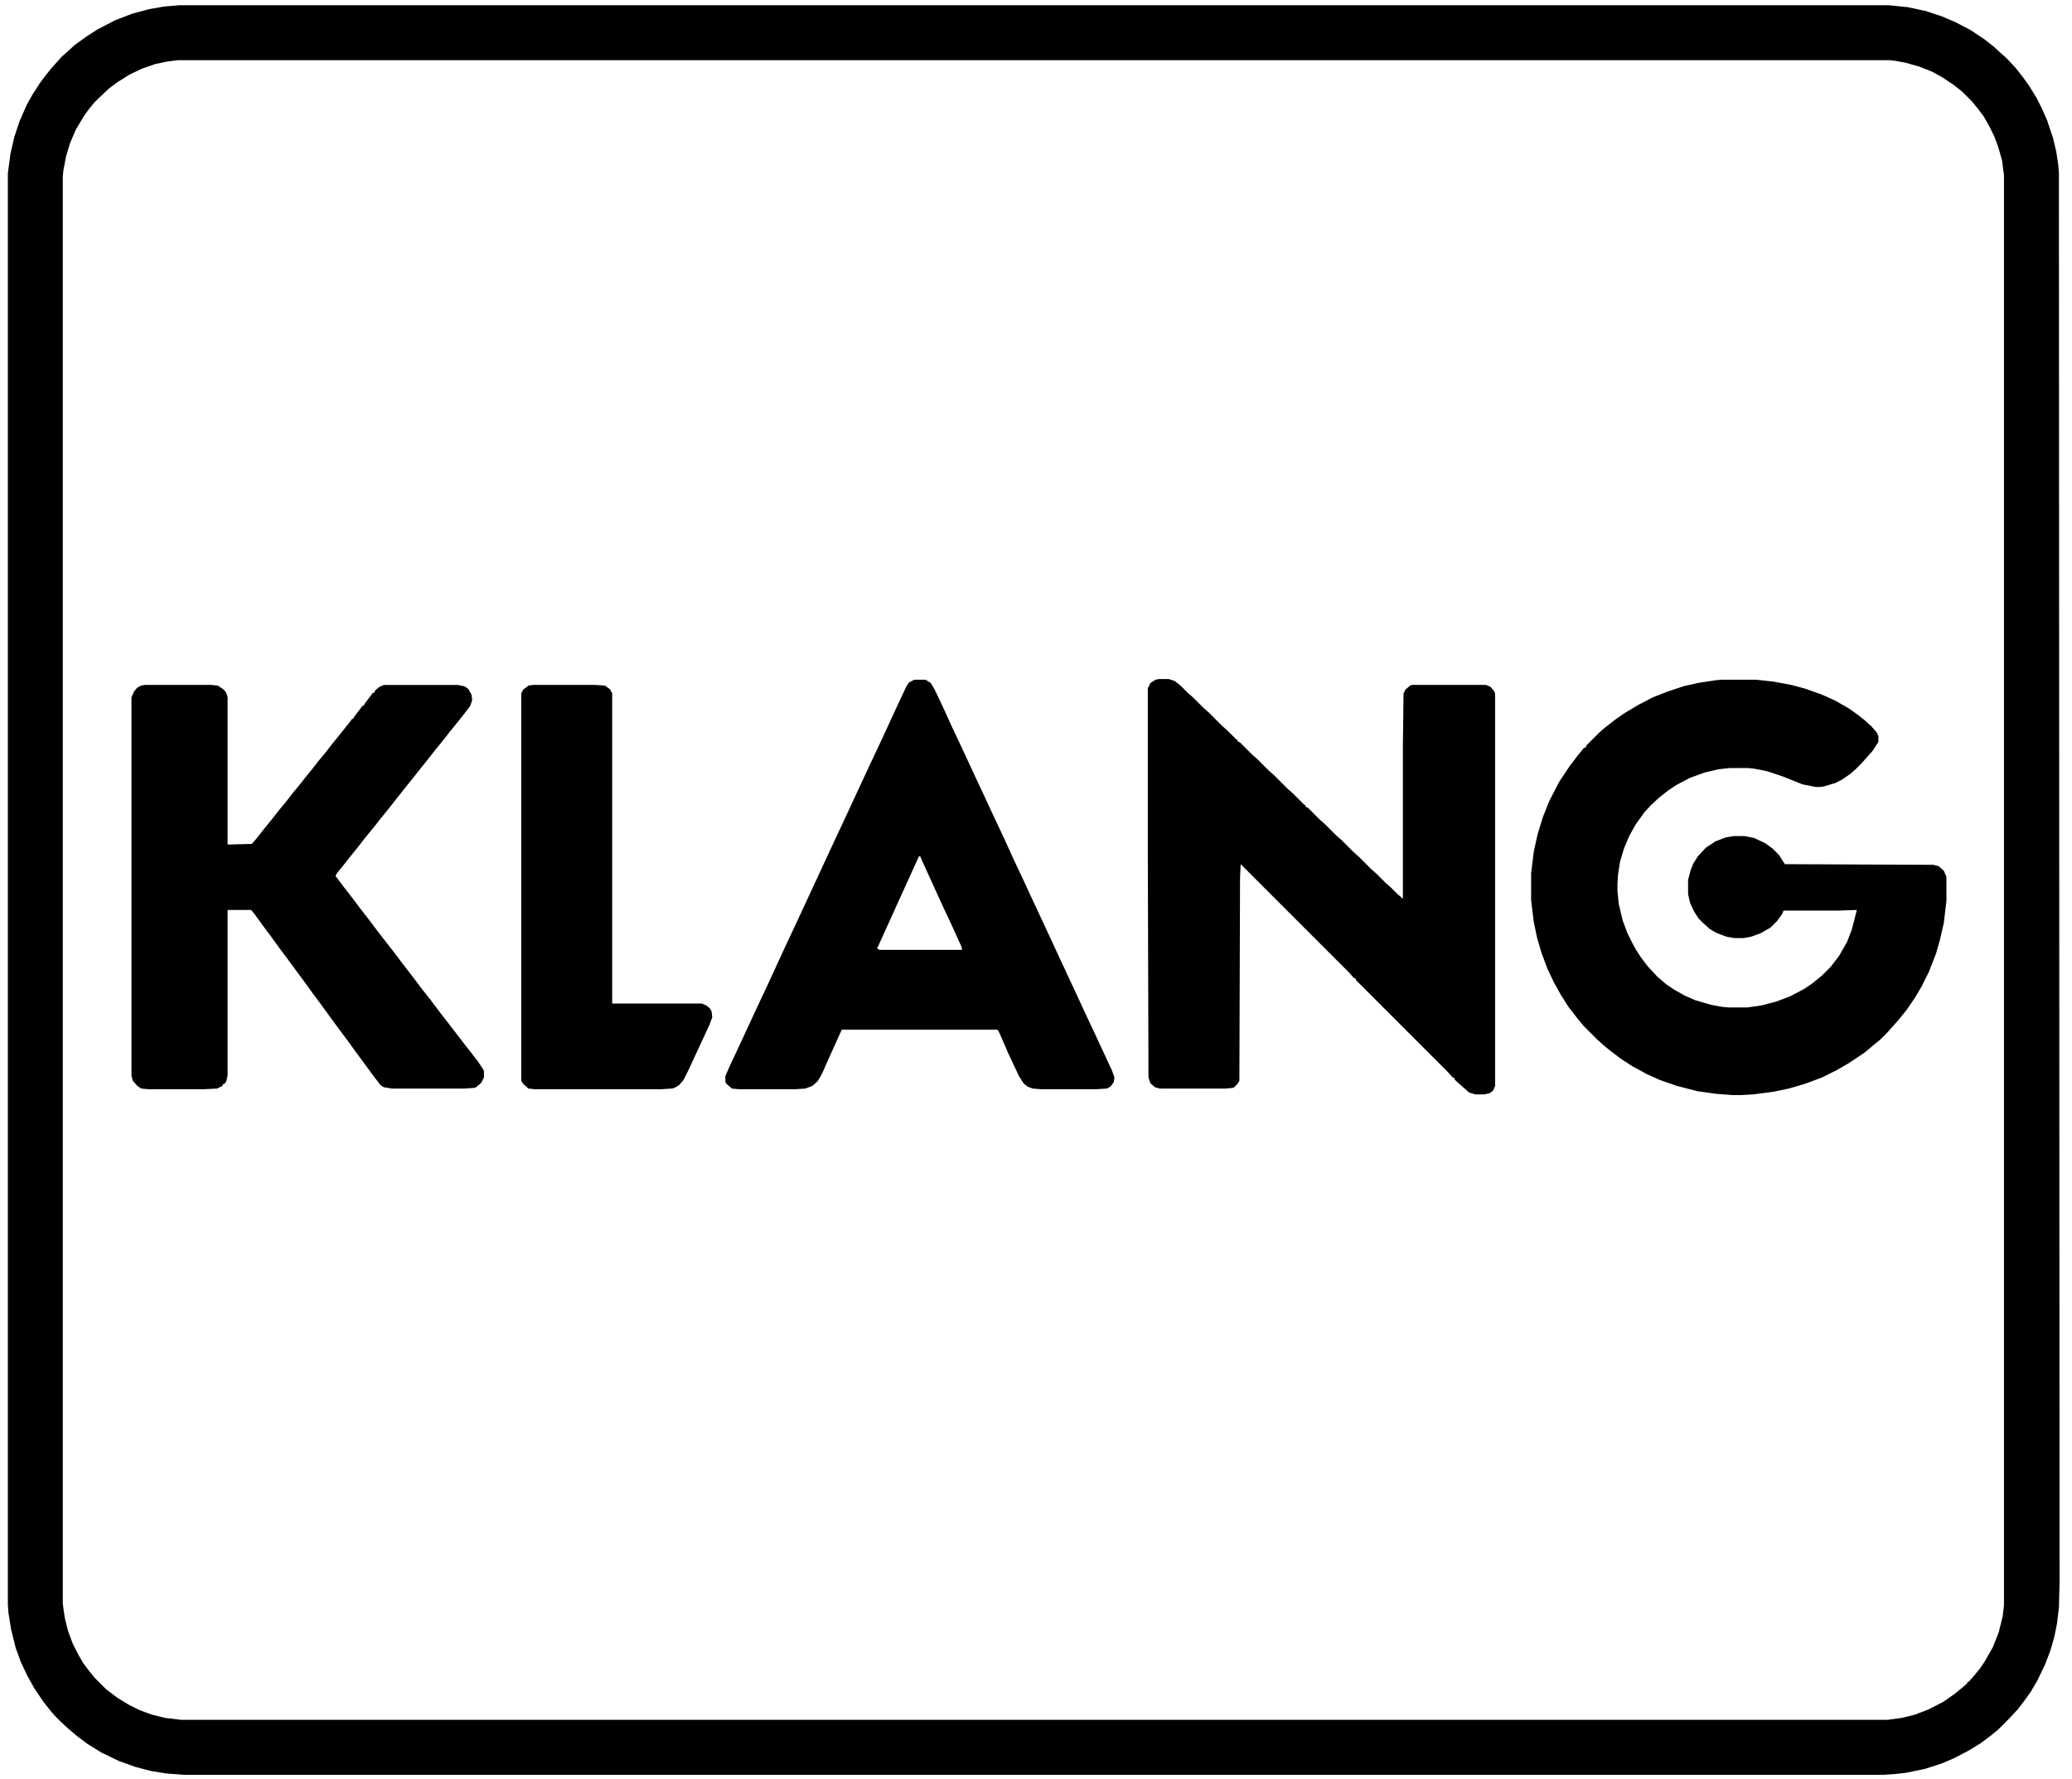
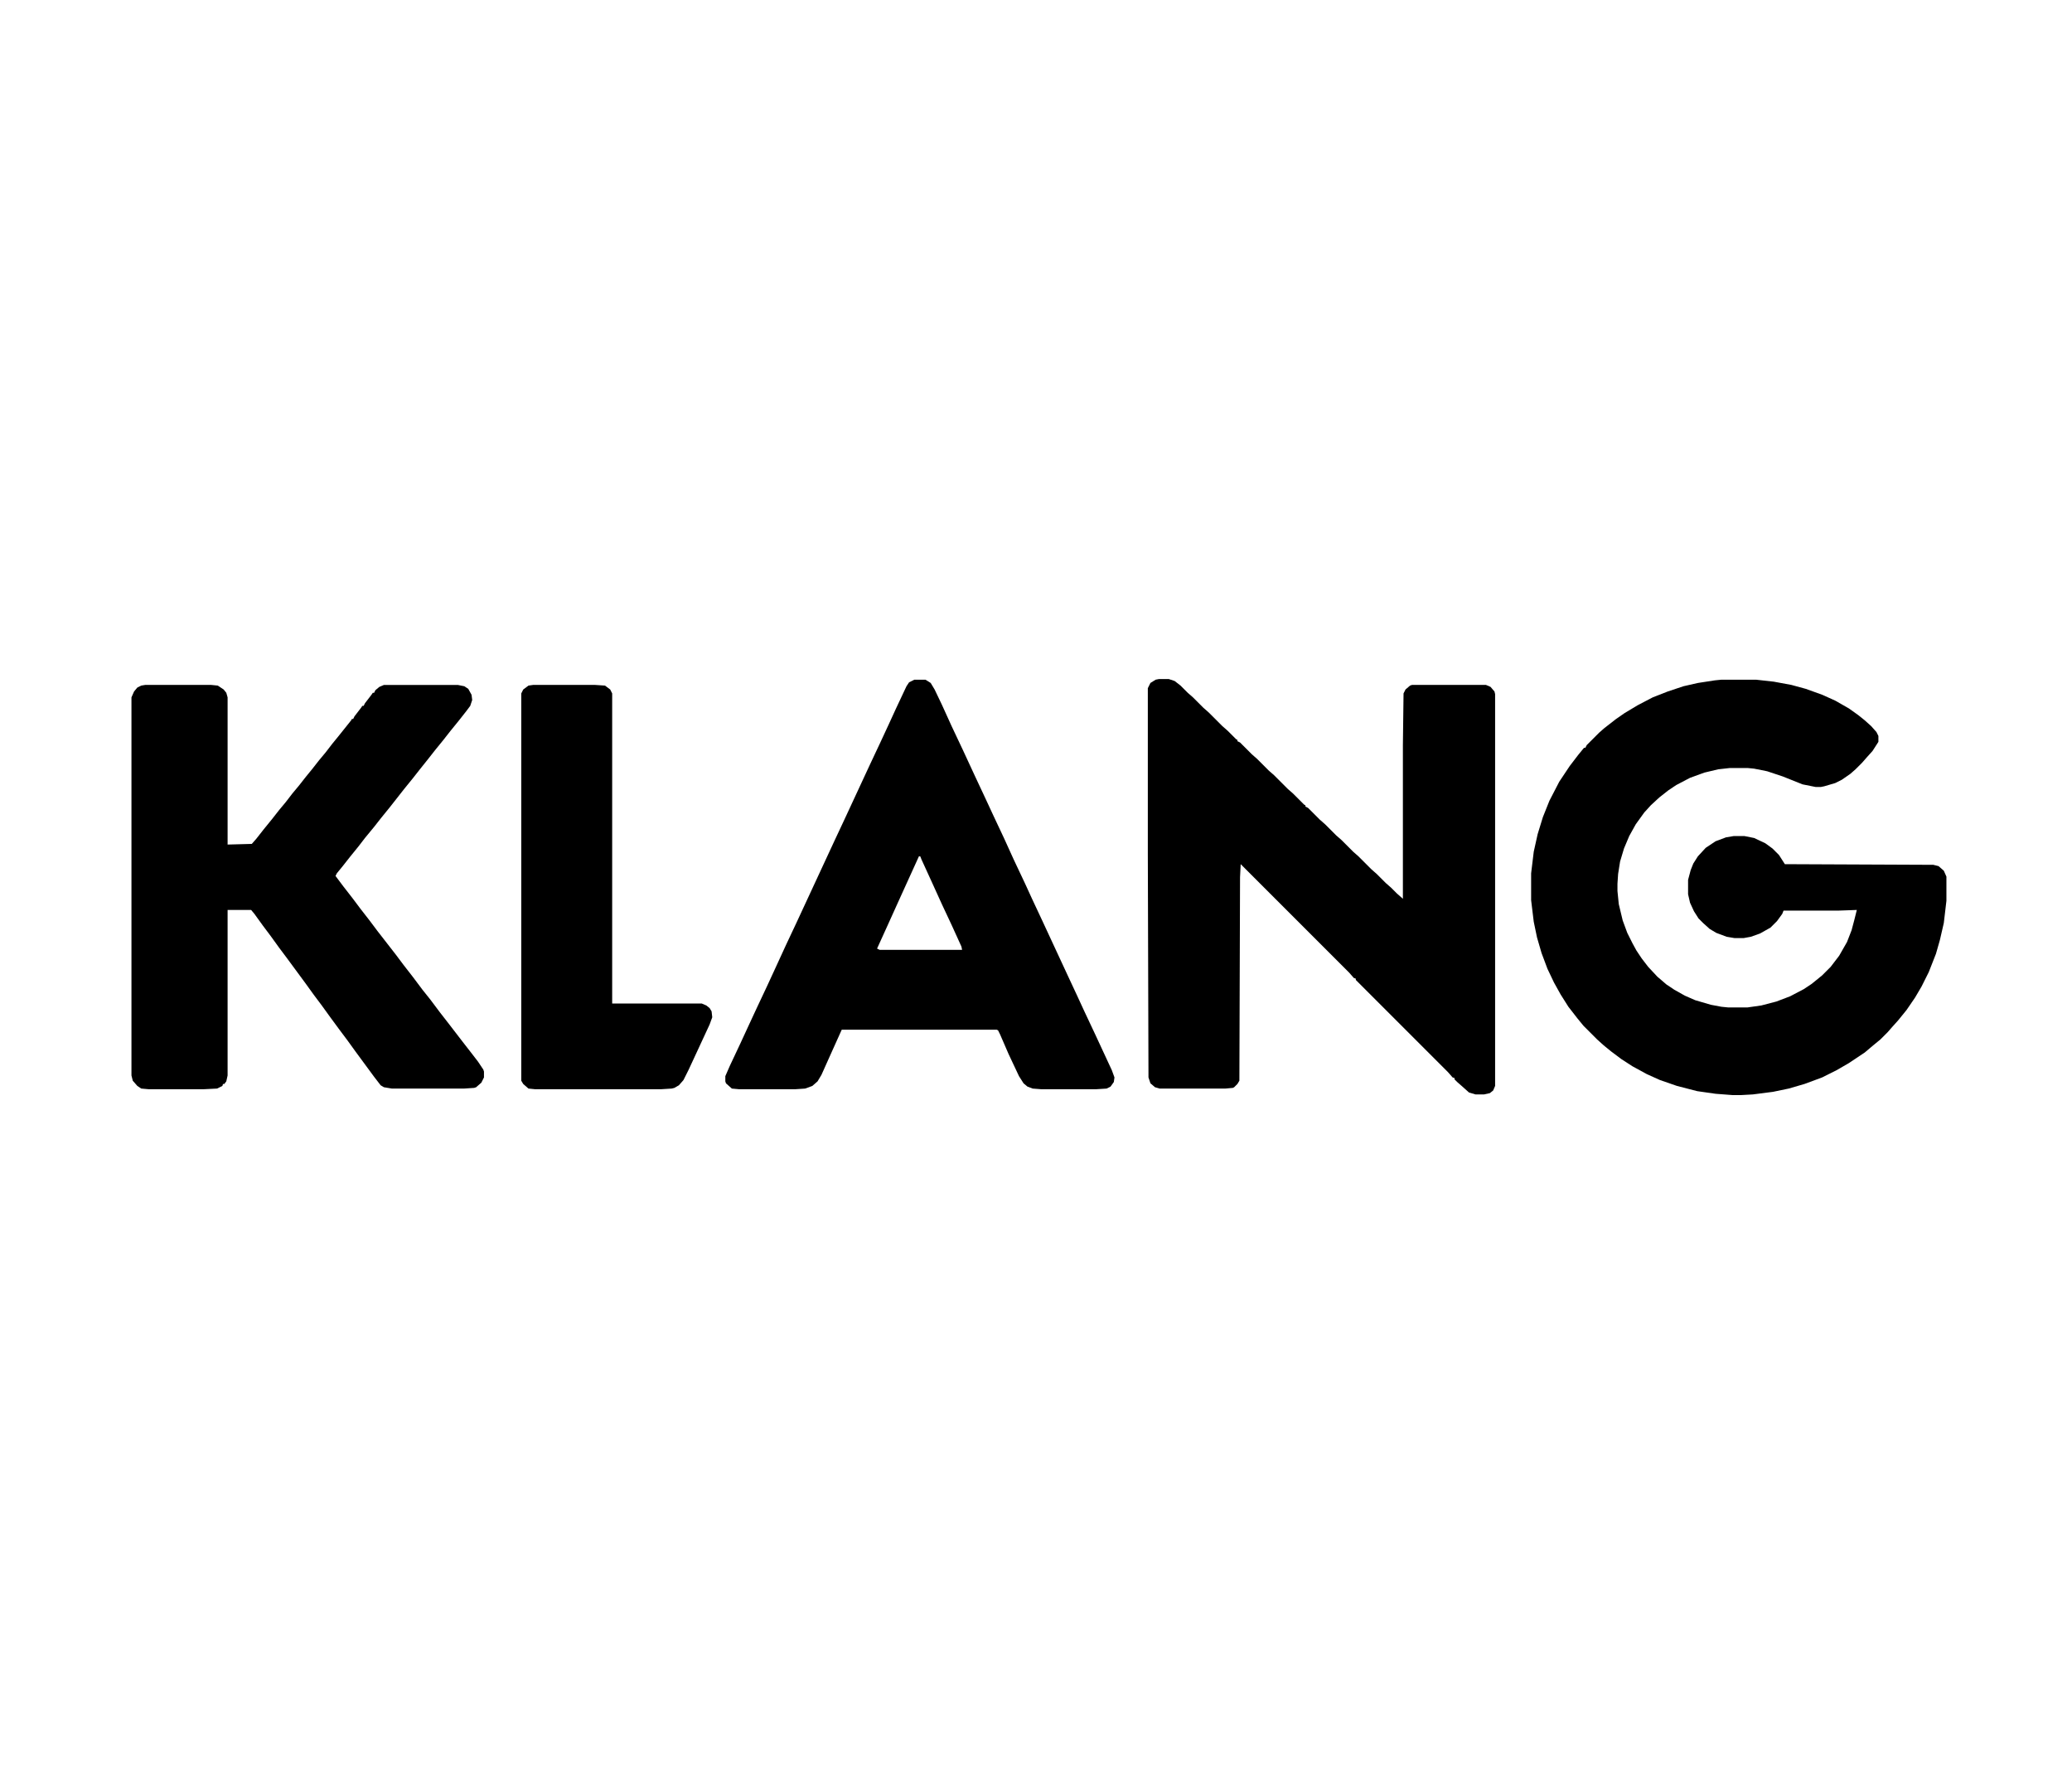
<svg xmlns="http://www.w3.org/2000/svg" version="1.2" viewBox="0 0 3168 2720" width="3168" height="2720">
  <style />
  <filter id="f0">
    <feFlood flood-color="#ffffff" flood-opacity="1" />
    <feBlend mode="normal" in2="SourceGraphic" />
    <feComposite in2="SourceAlpha" operator="in" />
  </filter>
  <g filter="url(#f0)">
-     <path d="m274 8h2614l29 3 28 6 24 8 21 9 23 12 21 14 14 11 12 11 8 7 14 15 11 14 10 14 11 18 8 16 8 18 9 27 5 21 3 20 1 12 1 2156-1 38-3 24-4 20-6 21-8 21-12 25-10 17-10 14-10 13-12 13-18 18-11 9-16 12-18 11-23 12-19 8-25 8-29 6-18 2-16 1h-2599l-27-2-24-4-23-6-25-9-27-13-21-13-16-12-13-11-12-11-8-8-7-8-12-15-14-21-10-18-10-21-8-22-7-28-4-25-1-13v-2188l4-30 6-26 8-24 11-25 9-16 11-17 9-12 8-10 9-10 7-8 8-7 12-11 18-13 17-11 27-14 26-10 26-7 23-4zm-2 84l-16 2-19 4-20 7-19 9-19 12-12 9-15 14-8 8-9 11-7 10-12 20-9 21-6 20-4 21-1 9v2183l3 21 5 20 7 19 8 16 8 14 9 12 9 11 17 17 17 13 18 11 16 8 19 7 20 5 25 3h2609l22-3 20-5 21-8 23-12 17-12 11-9 8-7v-2h2l7-8 10-12 8-12 12-21 9-23 6-24 2-17v-2186l-3-23-6-21-6-16-8-16-8-14-9-12-9-11-15-15-14-11-15-10-16-9-20-8-21-6-16-3-9-1z" />
    <path d="m2632 1039h53l27 3 27 5 22 6 25 9 20 9 21 12 14 10 10 8 10 9 8 9 3 6v9l-9 14-9 10-7 8-10 10-8 7-13 9-10 5-17 5-5 1h-8l-20-4-30-12-24-8-20-4-10-1h-27l-18 2-21 5-22 8-21 11-12 8-14 11-13 12-10 11-13 18-10 18-8 19-6 20-3 19-1 15v11l2 20 6 25 7 19 8 16 6 11 8 12 10 13 14 15 14 12 12 8 16 9 16 7 24 7 16 3 10 1h30l21-3 23-6 21-8 21-11 12-8 16-13 13-13 13-17 12-21 7-18 4-15 4-16-28 1h-84l-2 5-8 11-10 10-16 9-14 5-11 2h-14l-12-2-16-6-10-6-10-9-7-7-7-11-6-13-3-13v-22l4-15 4-10 7-11 12-13 15-10 16-6 12-2h16l15 3 17 8 11 8 10 10 9 14 227 1 8 2 8 7 4 9v37l-4 34-6 26-6 21-11 28-11 22-10 17-13 19-13 16-9 10-7 8-11 11-11 9-13 11-24 16-19 11-22 11-27 10-24 7-24 5-31 4-18 1h-13l-26-2-28-4-31-8-26-9-20-9-22-12-17-11-16-12-11-9-10-9-21-21-9-11-14-18-12-19-10-18-10-21-9-24-7-24-5-24-4-33v-41l4-33 6-27 8-26 10-25 15-29 16-24 13-17 9-11h2l2-4 19-19 8-7 18-14 13-9 20-12 23-12 23-9 24-8 22-5 26-4z" />
    <path d="m1772 1038h15l9 3 9 7 11 11 8 7 16 16 8 7 21 21 8 7 13 13 2 1v2l4 2 18 18 8 7 18 18 8 7 21 21 8 7 17 17 2 1v2l4 2 18 18 8 7 17 17 8 7 18 18 8 7 20 20 8 7 14 14 8 7 9 9 8 7 1 1v-235l1-79 3-6 7-6 3-1h113l7 3 6 7 1 4v599l-3 7-5 4-9 2h-13l-10-3-10-9-8-7-4-4v-2l-3-1-7-8-141-141v-2l-3-1-7-8-166-166-1 20-1 311-3 5-5 5-2 1-11 1h-101l-7-2-7-6-3-9-1-341v-254l4-8 8-5z" />
    <path d="m222 1047h101l10 1 9 6 4 5 2 7v225l37-1 7-8 11-14 13-16 11-14 10-12 10-13 10-12 11-14 9-11 11-14 10-12 10-13 9-11 20-25 1-2h2l2-4 10-13 2-3h2l2-4 10-13 2-3h2l2-4 6-5 7-3h113l10 2 6 4 5 9 1 8-3 9-6 8-11 14-13 16-11 14-13 16-11 14-12 15-11 14-13 16-22 28-13 16-11 14-14 17-10 13-13 16-11 14-9 11-2 4 12 16 14 18 12 16 14 18 12 16 28 36 12 16 14 18 15 20 12 15 15 20 14 18 20 26 14 18 10 13 8 12 1 3v9l-4 8-8 7-3 1-15 1h-111l-12-2-5-3-10-13-28-38-13-18-12-16-14-19-13-18-12-16-13-18-28-38-12-16-13-18-12-16-13-18-5-6h-36v253l-2 9-3 4h-2l-1 3-8 4-20 1h-85l-11-1-6-4-7-8-2-8v-578l4-9 5-6 6-3z" />
    <path d="m1398 1039h17l8 5 6 10 11 23 15 33 17 36 19 41 15 32 13 28 16 34 15 33 17 36 11 24 15 32 39 84 14 30 12 26 16 34 26 56 4 11-1 7-5 7-6 3-16 1h-84l-13-1-8-3-6-5-7-11-16-34-13-30-3-6-2-1h-237l-18 40-13 29-6 10-8 7-11 4-15 1h-86l-11-1-9-8-1-3v-8l7-16 16-34 12-26 13-28 16-34 12-26 17-37 16-34 45-97 13-28 15-32 39-84 16-34 13-28 11-24 16-34 4-6zm7 270l-30 66-19 42-15 33 4 2h126l-1-5-15-33-15-32-15-33-16-35-2-5z" />
    <path d="m815 1047h95l15 1 8 6 3 6v474h137l7 3 5 4 3 5 1 9-4 11-19 41-13 28-8 16-7 8-7 4-4 1-16 1h-193l-10-1-8-7-3-5v-592l3-6 8-6z" />
  </g>
</svg>